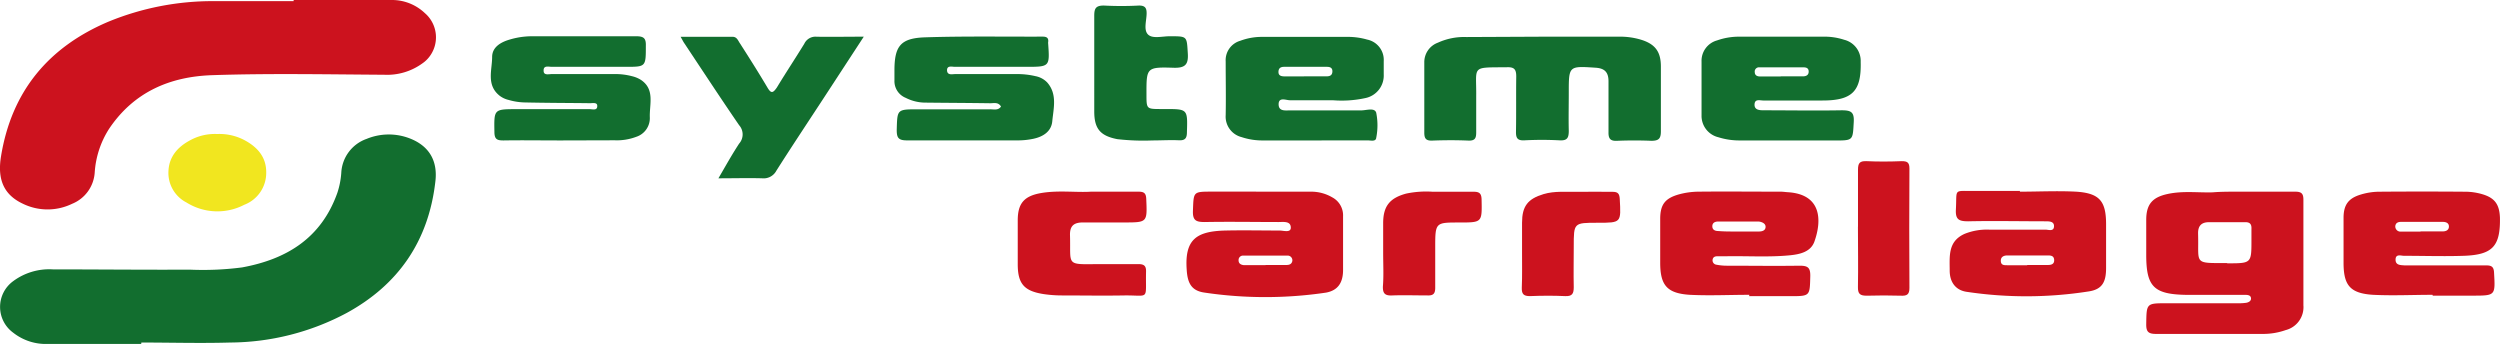
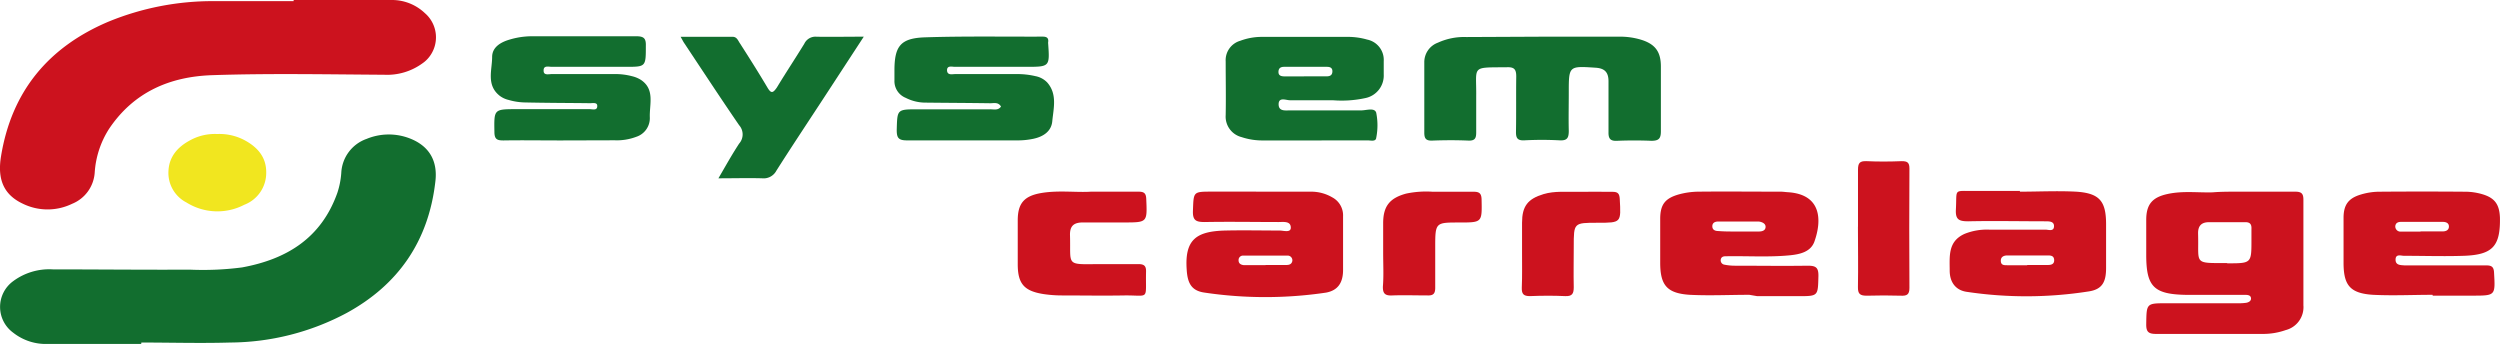
<svg xmlns="http://www.w3.org/2000/svg" viewBox="0 0 482.59 66.4">
  <defs>
    <style>.cls-1{fill:#126e2f;}.cls-2{fill:#cc121e;}.cls-3{fill:#f1e61f;}</style>
  </defs>
  <g id="Calque_2" data-name="Calque 2">
    <g id="Calque_1-2" data-name="Calque 1">
      <path class="cls-1" d="M27.25,66.39h-18a10.16,10.16,0,0,1-6.69-2.16,6.15,6.15,0,0,1-.05-9.93A11.7,11.7,0,0,1,10.22,52c8.8,0,17.6.1,26.4.05a58,58,0,0,0,10.11-.43C55.3,50.05,62,46,65.12,37.23a15.61,15.61,0,0,0,.76-3.87,7.32,7.32,0,0,1,4.89-6.55,11.2,11.2,0,0,1,7.9-.25c4,1.38,5.91,4.3,5.36,8.58C82.69,46.63,76.82,55,66.93,60.41a48.27,48.27,0,0,1-22.52,5.71c-5.7.17-11.42,0-17.12,0Z" />
      <path class="cls-2" d="M56.68,0c6.26,0,12.58,0,18.9,0A9.21,9.21,0,0,1,82,2.52a6.16,6.16,0,0,1,.81,8.53,5.7,5.7,0,0,1-1.24,1.16,11.58,11.58,0,0,1-7.4,2.22c-11.06-.07-22.13-.29-33.19.08-8.16.27-15.12,3.23-19.9,10.32a17.73,17.73,0,0,0-2.8,8.51,7,7,0,0,1-4.36,6,10.87,10.87,0,0,1-9.48,0C.78,37.63-.54,34.71.19,30.22c2.05-12.68,9.24-21.13,20.66-26a52.84,52.84,0,0,1,20.46-4H56.68Z" />
      <path class="cls-2" d="M431.8,37h11.26c1.19,0,1.59.36,1.58,1.57V58.93a4.57,4.57,0,0,1-3.42,4.79,13.12,13.12,0,0,1-4.35.74H416.21c-1.5,0-1.92-.42-1.91-1.86.06-4.07,0-4.06,4-4.06h13.6a10.7,10.7,0,0,0,1.7-.09c.5-.09,1-.37.92-.93s-.67-.6-1.15-.6H422.07c-6.29-.1-7.77-1.55-7.77-7.7V42.45c0-3,1.17-4.36,4.11-5s5.8-.24,8.71-.32C428.63,37,430.23,37,431.8,37ZM430,50.83c4.61,0,4.61,0,4.61-4.5V44.21c.05-.85-.22-1.33-1.18-1.32h-7c-1.4,0-2.17.64-2.12,2.24.18,5.88-1,5.66,5.52,5.65Z" />
      <path class="cls-1" d="M298,7.08H312.5a14,14,0,0,1,4.36.61c2.68.85,3.75,2.33,3.75,5.15v12.5c0,1.41-.41,1.84-1.84,1.84-2.17-.09-4.4-.09-6.59,0-1.36.08-1.71-.45-1.68-1.69v-9.8c0-1.84-.84-2.52-2.53-2.62-5.14-.34-5.14-.35-5.14,4.81,0,2.48-.06,4.94,0,7.37,0,1.31-.26,1.93-1.77,1.84a64.46,64.46,0,0,0-6.81,0c-1.4.07-1.63-.52-1.61-1.73.06-3.53,0-7.07.05-10.6,0-1.38-.39-1.84-1.84-1.78-7,.07-5.81-.37-5.89,5.69v6.85c0,1.09-.18,1.67-1.5,1.62-2.33-.1-4.68-.09-7,0-1.28.05-1.53-.49-1.52-1.62V12a4,4,0,0,1,2.62-3.76,12.2,12.2,0,0,1,5.52-1.09Z" />
      <path class="cls-1" d="M108.2,27.11c-3.68,0-7.36-.06-11,0-1.2,0-1.74-.19-1.76-1.59-.07-4.45-.14-4.45,4.35-4.45h14.05c.54,0,1.5.34,1.45-.65,0-.71-.91-.49-1.43-.5-4.25-.05-8.51-.05-12.75-.15a12.12,12.12,0,0,1-2.93-.48,4.59,4.59,0,0,1-1.72-.8C93.83,16.41,95,13.51,95,11c0-1.9,1.66-2.86,3.38-3.36A15,15,0,0,1,102.57,7h20.26c1.51,0,1.89.45,1.84,1.9,0,4,0,4-3.89,4H106.52c-.61,0-1.65-.34-1.58.78,0,.92,1,.62,1.56.62h12.13a12.4,12.4,0,0,1,3.37.41,5.6,5.6,0,0,1,1.75.73c2.71,1.84,1.59,4.72,1.69,7.22a3.79,3.79,0,0,1-2.62,3.75,10.59,10.59,0,0,1-4.17.67Z" />
-       <path class="cls-1" d="M345.49,27.11h-9.57a13.5,13.5,0,0,1-4.19-.61,4.24,4.24,0,0,1-3.27-4.21V11.91a4.08,4.08,0,0,1,3-4.11,12.65,12.65,0,0,1,4.35-.72H352a12.15,12.15,0,0,1,4,.6,4.2,4.2,0,0,1,3.18,4.24c.15,5.66-1.59,7.48-7.36,7.48H340.37c-.63,0-1.62-.36-1.68.73s.92,1.15,1.68,1.16c5,0,10.07.09,15.1,0,1.8,0,2.49.29,2.37,2.28-.2,3.54-.07,3.55-3.68,3.55Zm-1.77-12.37H348c.6,0,1.14-.2,1.14-.92s-.53-.82-1-.82h-8.48a.83.83,0,0,0-.93.68.89.89,0,0,0,0,.23c0,.59.41.85,1,.85h4.05Z" />
-       <path class="cls-2" d="M337.69,56.91c-3.83,0-7.67.19-11.48,0-4.42-.28-5.73-1.84-5.73-6.2V42.24c0-2.82,1-4,3.69-4.74a14.92,14.92,0,0,1,3.57-.5c5.33-.06,10.65,0,16,0,.5,0,1,.09,1.49.11,6.31.45,6.53,5.3,5,9.57-.72,1.92-2.71,2.39-4.61,2.59-4.17.42-8.37.11-12.55.2H331.5c-.47,0-.84.16-.91.69a.84.84,0,0,0,.65.92,10.51,10.51,0,0,0,2.09.21c4.69,0,9.37.07,14.05,0,1.55,0,2.1.32,2.07,2-.1,3.88,0,3.88-3.94,3.88h-7.87Zm-2.17-12.22h4c.56,0,1.25-.14,1.3-.84s-.67-1-1.31-1.09H331.7c-.6,0-1.16.21-1.16.92s.56.92,1.17.92c1.31.11,2.58.09,3.85.09Z" />
+       <path class="cls-2" d="M337.69,56.91c-3.83,0-7.67.19-11.48,0-4.42-.28-5.73-1.84-5.73-6.2V42.24c0-2.82,1-4,3.69-4.74a14.92,14.92,0,0,1,3.57-.5c5.33-.06,10.65,0,16,0,.5,0,1,.09,1.49.11,6.31.45,6.53,5.3,5,9.57-.72,1.92-2.71,2.39-4.61,2.59-4.17.42-8.37.11-12.55.2c-.47,0-.84.16-.91.69a.84.84,0,0,0,.65.92,10.51,10.51,0,0,0,2.09.21c4.69,0,9.37.07,14.05,0,1.55,0,2.1.32,2.07,2-.1,3.88,0,3.88-3.94,3.88h-7.87Zm-2.17-12.22h4c.56,0,1.25-.14,1.3-.84s-.67-1-1.31-1.09H331.7c-.6,0-1.16.21-1.16.92s.56.92,1.17.92c1.31.11,2.58.09,3.85.09Z" />
      <path class="cls-1" d="M193.23,20.57c-.54-.93-1.41-.62-2.17-.64-4.12-.06-8.22-.07-12.34-.12a8.43,8.43,0,0,1-3.88-.92,3.48,3.48,0,0,1-2.18-3.38v-1.9c0-4.67,1.15-6.23,5.84-6.4,7.61-.25,15.16-.11,22.75-.14.79,0,1.21.24,1.08,1.09a.67.67,0,0,0,0,.2c.32,4.54.32,4.54-4.3,4.54H184.34c-.57,0-1.49-.3-1.53.61,0,1.09,1,.79,1.6.79h11.9a15.27,15.27,0,0,1,3.57.4,4.24,4.24,0,0,1,2.25,1.2c2,2.24,1.24,5,1,7.48-.17,2-1.77,3-3.61,3.4a14.61,14.61,0,0,1-3.16.32H175.1c-1.66,0-2-.48-2-2,.12-4,0-4,4.18-4h13.81C191.84,21.08,192.68,21.37,193.23,20.57Z" />
      <path class="cls-2" d="M389.89,37c3.61,0,7.24-.19,10.88,0,4.52.29,5.78,1.83,5.78,6.28v8.46c0,2.66-.73,4.09-3.26,4.5a77.63,77.63,0,0,1-23.67.09c-2.09-.31-3.26-1.84-3.26-4.11,0-2.75-.37-5.61,2.86-7.07a11.53,11.53,0,0,1,4.79-.82h10.83c.61,0,1.66.43,1.66-.69,0-.92-.93-.92-1.66-.92-5,0-9.93-.11-14.89,0-1.84,0-2.5-.35-2.39-2.31.22-4.13-.57-3.5,3.67-3.55h8.71Zm1.47,14.15h4c.58,0,1.19-.15,1.17-.93s-.53-.91-1.16-.91H387.5c-.66,0-1.31.24-1.27,1.09s.71.79,1.26.8h3.81Z" />
      <path class="cls-2" d="M469.56,56.91c-3.82,0-7.62.19-11.47,0-4.44-.28-5.69-1.84-5.7-6.14V42.06c0-2.5.92-3.79,3.34-4.51a12.68,12.68,0,0,1,3.35-.54q8.49-.07,17,0a11.82,11.82,0,0,1,3.13.49c2.41.72,3.27,2,3.37,4.52.09,5.52-1.41,7.17-7,7.36-3.84.13-7.62,0-11.5,0-.6,0-1.62-.42-1.65.7s.92,1.09,1.72,1.15h15.74c1,0,1.5.21,1.55,1.39.25,4.45.3,4.45-4.21,4.45h-7.62Zm-2.33-12.24h4.3c.58,0,1.19-.22,1.2-.93s-.6-.91-1.18-.91h-8.08c-.49,0-1,.15-1.09.79a1,1,0,0,0,.91,1.09h4Z" />
      <path class="cls-2" d="M242.46,37h10.63a8,8,0,0,1,4.07,1.09,3.93,3.93,0,0,1,2.1,3.66V52.12c0,2.35-.92,3.92-3.26,4.36a79.71,79.71,0,0,1-23.49,0c-2.52-.35-3.27-1.84-3.43-4.36-.43-5.88,1.84-7.49,7.49-7.62,3.47-.08,7,0,10.43,0,.76,0,2.17.48,2.17-.55,0-1.32-1.41-1.09-2.35-1.09-4.74,0-9.5-.09-14.26,0-1.7,0-2.35-.31-2.28-2.18.14-3.69,0-3.69,3.69-3.69h8.49Zm1.84,14.15h4.08c.51,0,1-.18,1.09-.81a.91.91,0,0,0-.83-1H240a.85.85,0,0,0-.91.8h0v.11c0,.64.46.87,1,.93h4.21Z" />
      <path class="cls-1" d="M253.43,27.11h-9.57a12.63,12.63,0,0,1-4.18-.64,4.08,4.08,0,0,1-3.08-4.22c.07-3.47,0-6.92,0-10.38a3.9,3.9,0,0,1,2.82-4,11.87,11.87,0,0,1,4.17-.75h16.76a13.32,13.32,0,0,1,3.56.52,4,4,0,0,1,3.2,4.18v2.54a4.44,4.44,0,0,1-3.49,4.56,21.44,21.44,0,0,1-6.34.43H249c-.76,0-2.18-.68-2.18.78s1.41,1.16,2.33,1.18h13.61c1,0,2.58-.59,2.9.45a12.37,12.37,0,0,1,0,4.85c-.09.79-1.09.48-1.64.49Zm-1.72-12.37H256c.58,0,1.16-.1,1.2-.91s-.54-.93-1.09-.93h-8.23c-.63,0-1.09.23-1.09,1s.63.84,1.22.85h3.7Z" />
      <path class="cls-1" d="M166.74,7.08l-7.62,11.67c-3.09,4.73-6.23,9.44-9.26,14.21a2.77,2.77,0,0,1-2.71,1.46c-2.68-.08-5.36,0-8.47,0,1.43-2.45,2.62-4.6,4-6.7a2.67,2.67,0,0,0,0-3.55c-3.6-5.24-7.08-10.56-10.6-15.85-.19-.27-.33-.58-.7-1.22h10c.91,0,1.08.75,1.49,1.32,1.77,2.76,3.57,5.6,5.26,8.46.73,1.25,1.09,1.08,1.84,0,1.72-2.85,3.56-5.61,5.29-8.44a2.38,2.38,0,0,1,2.37-1.35C160.44,7.14,163.34,7.08,166.74,7.08Z" />
      <path class="cls-2" d="M210.56,37h9.21c1.09,0,1.46.31,1.5,1.44.19,4.5.23,4.5-4.35,4.5h-7.86c-1.73,0-2.57.62-2.51,2.51.18,5.85-.93,5.6,5.58,5.53h7.62c1.09,0,1.51.34,1.48,1.45-.13,5.67.8,4.53-4.26,4.6-4,.07-7.94,0-11.9,0a24.26,24.26,0,0,1-3.61-.26c-3.78-.59-5-2-5-5.78V42.55c0-3.26,1.2-4.72,4.54-5.29S207.91,37.19,210.56,37Z" />
-       <path class="cls-1" d="M222.46,27.11a44,44,0,0,1-6.79-.25c-3.27-.64-4.44-2-4.44-5.35V3.07c0-1.4.26-2,1.84-2a64.46,64.46,0,0,0,6.81,0c1.09,0,1.47.41,1.46,1.48,0,1.4-.63,3.2.26,4.1s2.83.32,4.3.35c3.33,0,3.18,0,3.39,3.32.14,2.17-.54,2.83-2.77,2.76-5.22-.17-5.22,0-5.21,5.09,0,2.87,0,2.87,2.75,2.88h.85c4.35,0,4.35,0,4.21,4.44,0,1.17-.33,1.65-1.56,1.59C225.87,27,224.16,27.11,222.46,27.11Z" />
      <path class="cls-3" d="M41.92,25.87A10.34,10.34,0,0,1,47.09,27c2.54,1.33,4.34,3.27,4.3,6.34a6.58,6.58,0,0,1-4.24,6.19A11.25,11.25,0,0,1,36,39.09,6.42,6.42,0,0,1,32.52,33c.13-2.74,1.74-4.57,4-5.82A9.92,9.92,0,0,1,41.92,25.87Z" />
      <path class="cls-2" d="M267,48.8V43.1c0-3.27,1.23-4.86,4.44-5.73a18.74,18.74,0,0,1,5.07-.36h7.85c1.09,0,1.61.2,1.64,1.49.09,4.45.14,4.45-4.35,4.45s-4.6,0-4.6,4.6v8c0,1.09-.34,1.52-1.46,1.48-2.27,0-4.53-.08-6.8,0-1.37.07-1.89-.31-1.84-1.75C267.12,53.18,267,51,267,48.8Z" />
      <path class="cls-2" d="M358.66,43.78c0-3.68,0-7.35,0-11,0-1.3.32-1.72,1.65-1.67,2.27.11,4.54.09,6.81,0,1.08,0,1.47.28,1.47,1.42q-.07,11.52,0,23.07c0,1.3-.54,1.53-1.66,1.48-2.18-.06-4.35-.07-6.6,0-1.31,0-1.7-.38-1.68-1.67.07-3.89,0-7.77,0-11.65Z" />
      <path class="cls-2" d="M293.81,48.7V43c0-3.18,1.09-4.61,4.15-5.53,2.18-.65,4.36-.39,6.53-.44s4.55,0,6.82,0c1,0,1.3.36,1.36,1.36C312.92,43,313,43,308.39,43s-4.6,0-4.6,4.6c0,2.61-.06,5.23,0,7.84,0,1.25-.3,1.78-1.66,1.72-2.26-.11-4.55-.09-6.81,0-1.24,0-1.59-.43-1.56-1.61C293.86,53.23,293.8,51,293.81,48.7Z" />
    </g>
  </g>
</svg>